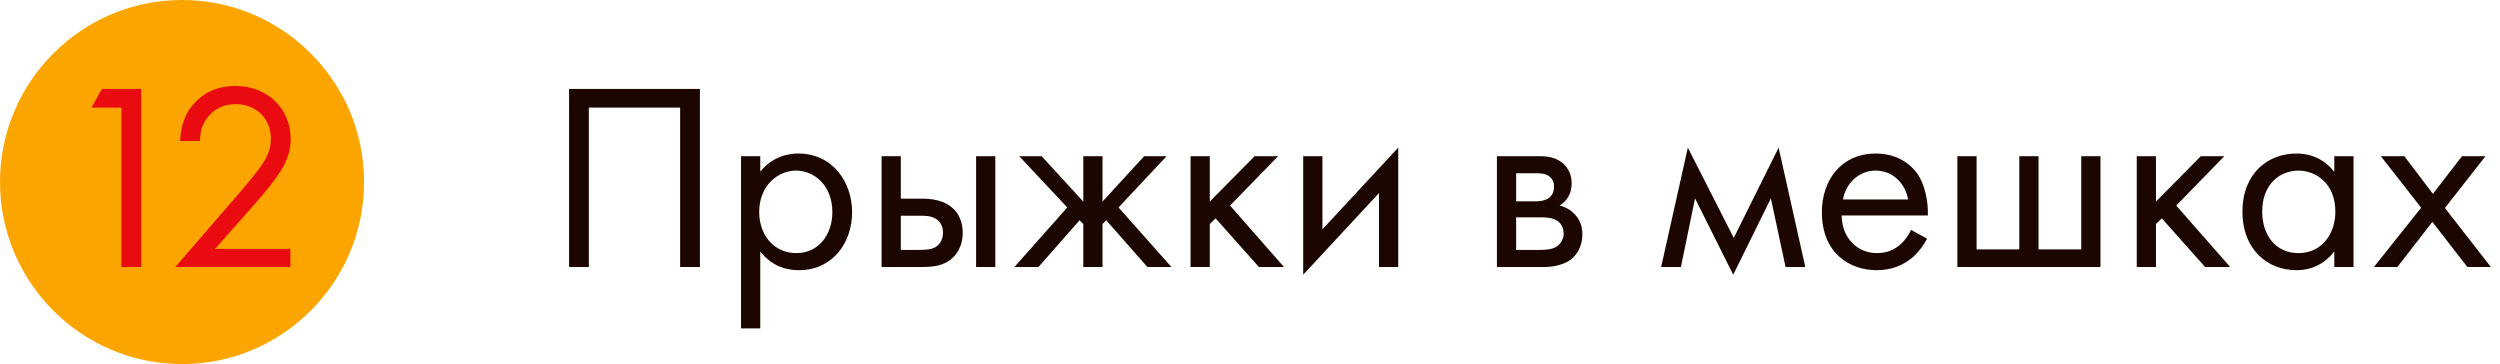
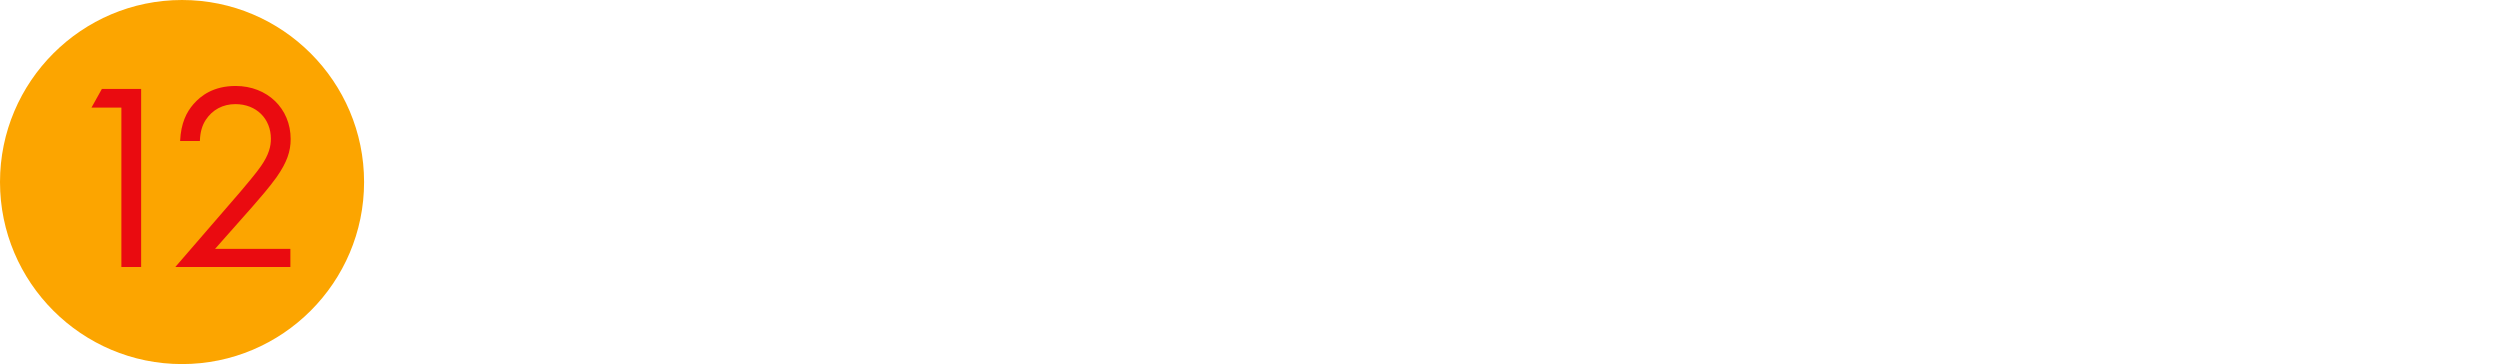
<svg xmlns="http://www.w3.org/2000/svg" width="206" height="30" viewBox="0 0 206 30" fill="none">
  <path fill-rule="evenodd" clip-rule="evenodd" d="M15 30C23.271 30 30 23.271 30 15C30 6.729 23.271 0 15 0C6.729 0 0 6.729 0 15C0 23.271 6.729 30 15 30Z" fill="#FCA500" />
  <path d="M10.002 22H11.63V7.326H8.396L7.538 8.866H10.002V22ZM23.928 22V20.504H17.724L20.782 17.05C21.376 16.368 22.168 15.466 22.784 14.608C23.664 13.354 23.95 12.452 23.95 11.462C23.95 8.932 22.014 7.084 19.418 7.084C17.592 7.084 16.558 7.876 15.942 8.58C15.37 9.24 14.908 10.142 14.842 11.616H16.47C16.492 10.868 16.668 10.318 16.954 9.878C17.504 9.042 18.362 8.58 19.396 8.58C21.134 8.58 22.322 9.79 22.322 11.44C22.322 12.034 22.168 12.738 21.508 13.684C21.156 14.212 20.166 15.378 19.792 15.818L14.446 22H23.928Z" fill="#EA0B10" />
-   <path d="M46.892 7.326V22H48.52V8.866H56.044V22H57.672V7.326H46.892ZM62.646 20.724C63.328 21.604 64.362 22.264 65.836 22.264C68.608 22.264 70.214 19.998 70.214 17.49C70.214 15.026 68.63 12.65 65.77 12.65C65.11 12.65 63.724 12.804 62.646 14.146V12.87H61.062V27.06H62.646V20.724ZM65.616 20.856C63.746 20.856 62.558 19.338 62.558 17.468C62.558 15.268 64.12 14.058 65.594 14.058C67.068 14.058 68.586 15.246 68.586 17.49C68.586 19.316 67.464 20.856 65.616 20.856ZM72.642 22H75.832C76.734 22 77.725 21.978 78.516 21.23C78.912 20.856 79.331 20.174 79.331 19.184C79.331 18.26 78.978 17.622 78.626 17.27C77.812 16.434 76.668 16.368 75.855 16.368H74.227V12.87H72.642V22ZM74.227 20.592V17.776H75.722C76.228 17.776 76.734 17.776 77.13 18.04C77.593 18.326 77.703 18.788 77.703 19.184C77.703 19.888 77.306 20.218 77.109 20.35C76.734 20.57 76.228 20.592 75.701 20.592H74.227ZM80.43 22H82.014V12.87H80.43V22ZM89.264 12.87V16.61L85.832 12.87H83.984L87.944 17.094L83.588 22H85.568L88.956 18.15L89.264 18.458V22H90.848V18.458L91.156 18.15L94.544 22H96.524L92.168 17.094L96.128 12.87H94.28L90.848 16.61V12.87H89.264ZM98.102 12.87V22H99.686V18.458L100.169 17.996L103.733 22H105.801L101.357 16.94L105.317 12.87H103.381L99.686 16.61V12.87H98.102ZM107.383 12.87V22.638L113.631 15.906V22H115.215V12.166L108.967 18.898V12.87H107.383ZM123.346 12.87V22H127.284C128.01 22 128.89 21.802 129.44 21.384C129.946 20.988 130.386 20.284 130.386 19.316C130.386 18.612 130.166 18.04 129.66 17.556C129.22 17.138 128.78 17.006 128.516 16.94C129.066 16.588 129.506 16.016 129.506 15.114C129.506 14.19 129.044 13.662 128.714 13.398C128.076 12.892 127.284 12.87 126.8 12.87H123.346ZM124.93 16.588V14.278H126.338C126.822 14.278 127.24 14.256 127.614 14.498C127.856 14.674 128.054 14.938 128.054 15.378C128.054 15.928 127.79 16.192 127.614 16.324C127.262 16.566 126.756 16.588 126.602 16.588H124.93ZM124.93 20.592V17.908H126.954C127.394 17.908 127.988 17.93 128.384 18.238C128.692 18.48 128.846 18.854 128.846 19.272C128.846 19.69 128.604 20.064 128.318 20.284C127.922 20.57 127.328 20.592 126.888 20.592H124.93ZM136.878 22H138.506L139.671 16.346L142.818 22.638L145.92 16.346L147.13 22H148.758L146.558 12.166L142.862 19.602L139.078 12.166L136.878 22ZM157.471 18.942C157.273 19.382 156.943 19.844 156.525 20.196C155.997 20.636 155.403 20.856 154.655 20.856C153.071 20.856 151.773 19.646 151.751 17.754H158.857C158.901 16.544 158.571 15.136 157.999 14.322C157.449 13.53 156.327 12.65 154.545 12.65C151.795 12.65 150.123 14.762 150.123 17.49C150.123 20.878 152.433 22.264 154.633 22.264C155.799 22.264 156.833 21.89 157.669 21.142C158.131 20.724 158.527 20.174 158.791 19.668L157.471 18.942ZM151.861 16.434C152.103 15.07 153.203 14.058 154.545 14.058C155.887 14.058 156.965 15.004 157.229 16.434H151.861ZM161.287 22H173.079V12.87H171.495V20.548H167.975V12.87H166.391V20.548H162.871V12.87H161.287V22ZM176.068 12.87V22H177.652V18.458L178.136 17.996L181.7 22H183.768L179.324 16.94L183.284 12.87H181.348L177.652 16.61V12.87H176.068ZM192.346 14.168C191.928 13.618 190.982 12.65 189.222 12.65C186.89 12.65 184.778 14.278 184.778 17.424C184.778 20.636 186.912 22.264 189.222 22.264C190.828 22.264 191.818 21.406 192.346 20.724V22H193.93V12.87H192.346V14.168ZM189.398 14.058C190.806 14.058 192.434 15.092 192.434 17.446C192.434 19.25 191.334 20.856 189.398 20.856C187.506 20.856 186.406 19.382 186.406 17.424C186.406 15.202 187.836 14.058 189.398 14.058ZM195.61 22H197.546L200.428 18.282L203.31 22H205.246L201.462 17.138L204.806 12.87H202.87L200.472 15.972L198.118 12.87H196.182L199.504 17.116L195.61 22Z" fill="#1C0700" />
</svg>